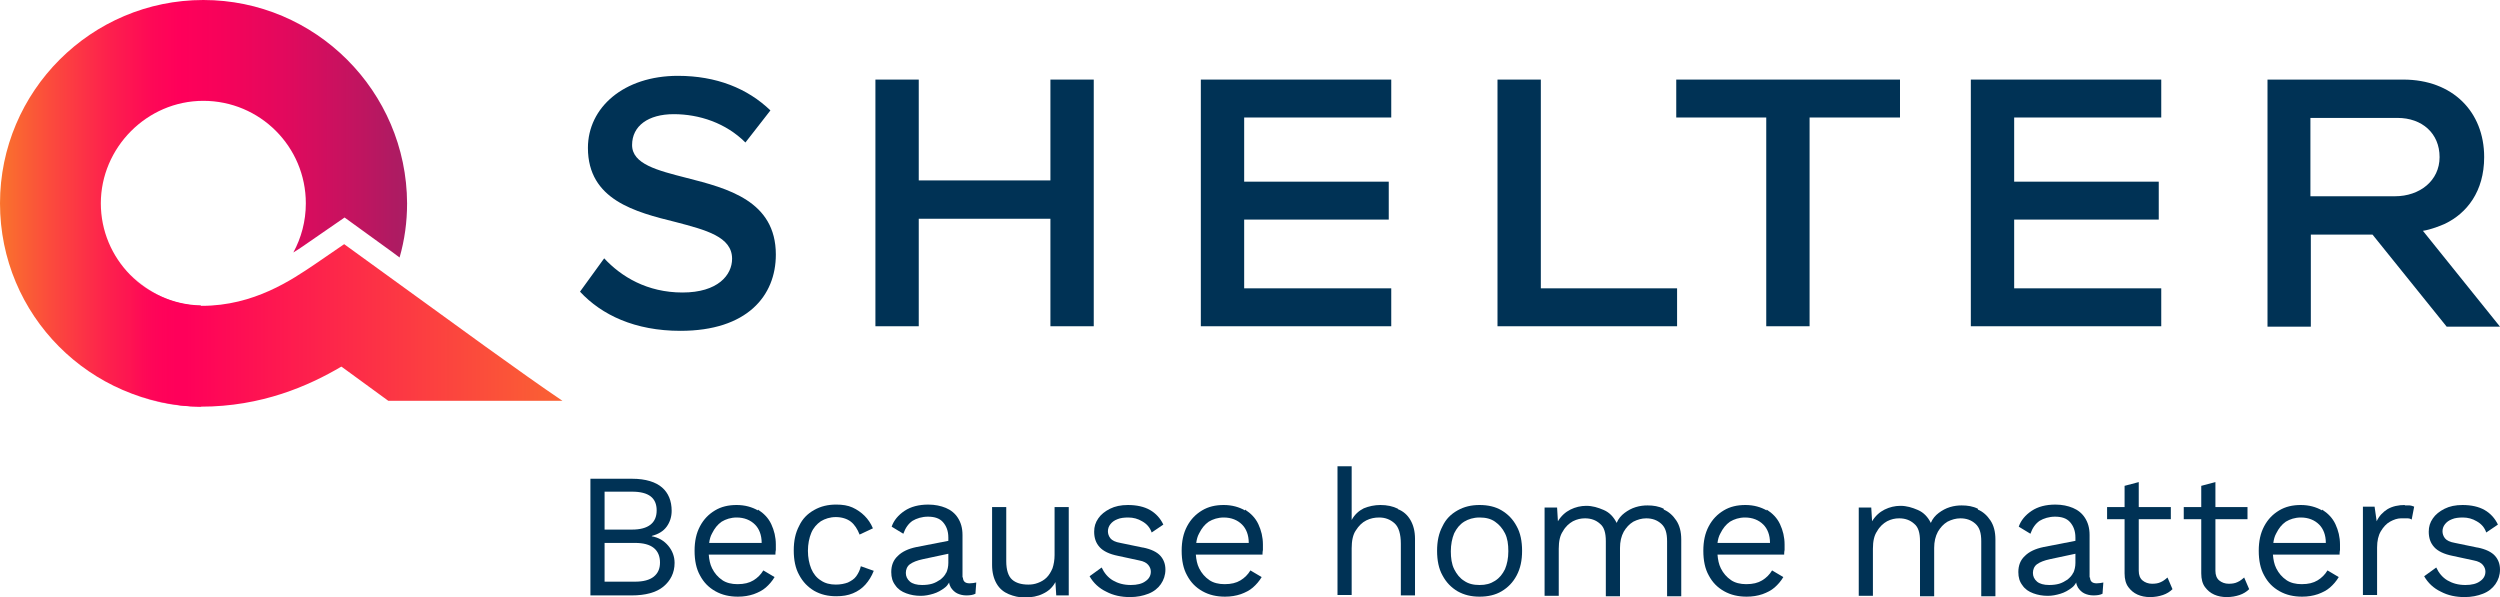
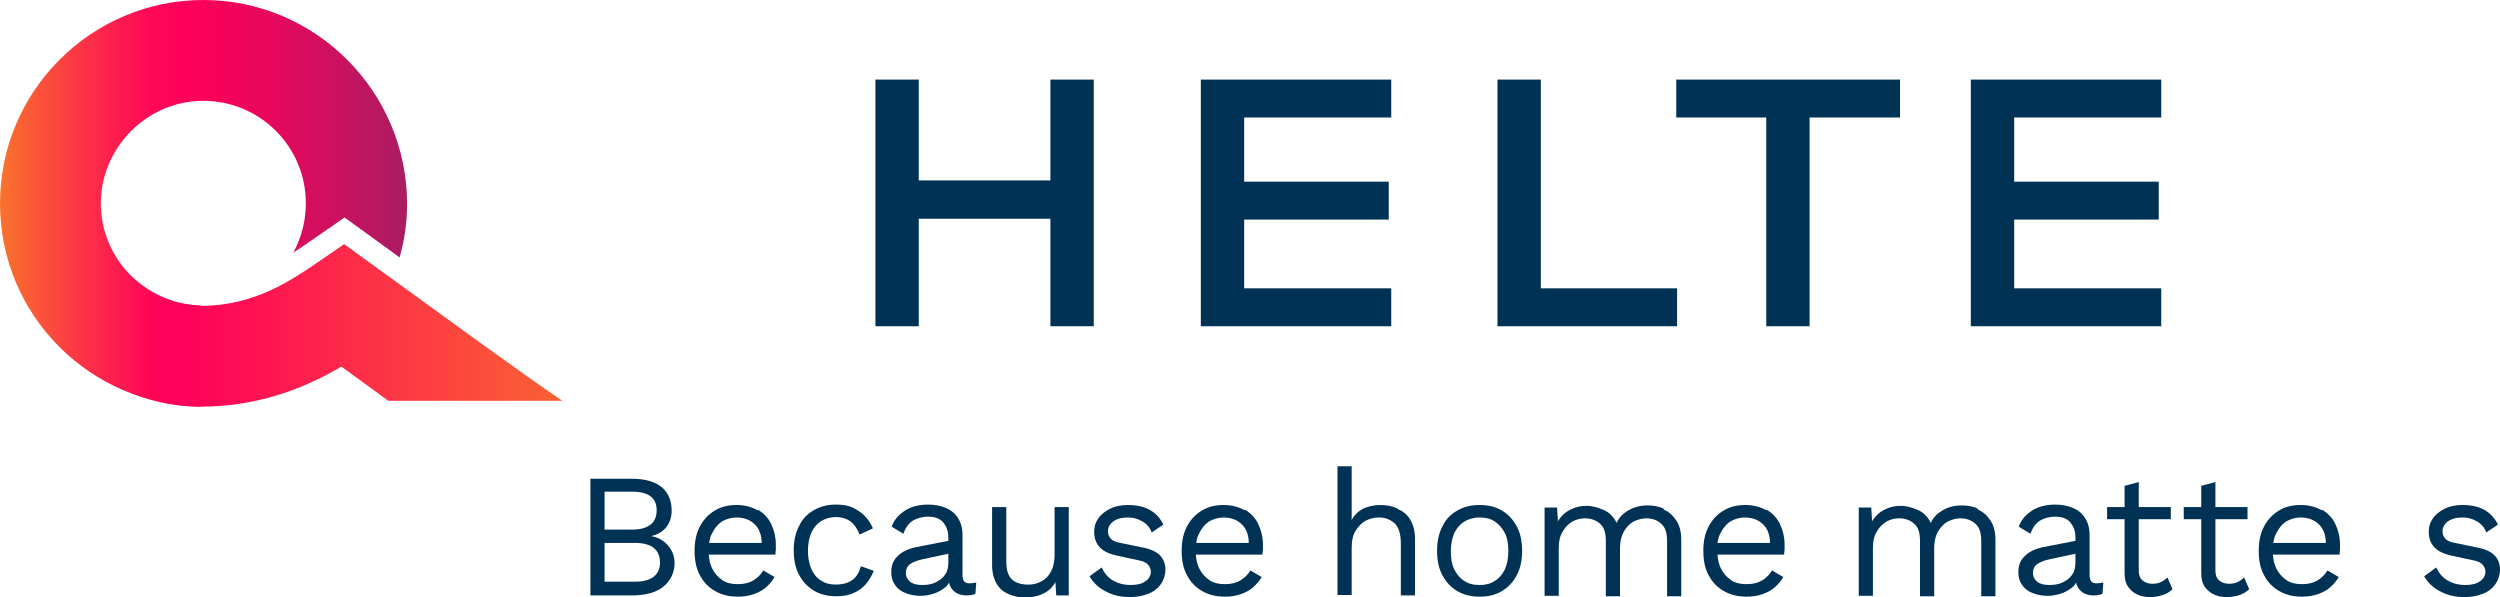
<svg xmlns="http://www.w3.org/2000/svg" id="Layer_1" viewBox="0 0 60 14.33">
  <defs>
    <style>.cls-1{fill:url(#linear-gradient-2);}.cls-2{fill:url(#linear-gradient);}.cls-3{fill:#003255;}</style>
    <linearGradient id="linear-gradient" x1="0" y1="4.88" x2="9.76" y2="4.88" gradientUnits="userSpaceOnUse">
      <stop offset="0" stop-color="#f9732d" />
      <stop offset=".12" stop-color="#fb4c3c" />
      <stop offset=".26" stop-color="#fd224c" />
      <stop offset=".37" stop-color="#fe0956" />
      <stop offset=".44" stop-color="#ff005a" />
      <stop offset=".54" stop-color="#f7025a" />
      <stop offset=".7" stop-color="#e2095d" />
      <stop offset=".89" stop-color="#bf1560" />
      <stop offset="1" stop-color="#a91d63" />
    </linearGradient>
    <linearGradient id="linear-gradient-2" x1="0" y1="7.32" x2="13.5" y2="7.32" gradientUnits="userSpaceOnUse">
      <stop offset=".23" stop-color="#ff005a" stop-opacity="0" />
      <stop offset=".25" stop-color="#ff005a" stop-opacity=".18" />
      <stop offset=".31" stop-color="#ff005a" stop-opacity=".76" />
      <stop offset=".33" stop-color="#ff005a" />
      <stop offset=".59" stop-color="#fd264a" />
      <stop offset="1" stop-color="#fa6233" />
    </linearGradient>
  </defs>
  <path class="cls-3" d="M15.65,12.86h0c.15-.04.27-.11.35-.22.08-.11.12-.24.12-.38,0-.24-.08-.43-.23-.56s-.39-.21-.72-.21h-1v2.8h.99c.33,0,.59-.07.76-.21s.27-.33.27-.57c0-.15-.05-.29-.15-.41-.1-.12-.23-.2-.4-.23ZM14.51,11.8h.66c.4,0,.59.15.59.45s-.2.46-.59.46h-.66v-.91ZM15.69,13.84c-.1.08-.25.12-.45.12h-.73v-.93h.73c.2,0,.35.04.45.12.1.08.15.2.15.35s-.05.26-.15.34Z" />
  <path class="cls-3" d="M18.19,12.25c-.14-.08-.31-.13-.51-.13s-.37.04-.52.13c-.15.09-.27.21-.36.38-.09.17-.13.36-.13.59s.04.43.13.59c.09.17.21.29.37.38.16.09.34.13.54.13.14,0,.26-.02.38-.06.11-.04.21-.09.29-.16s.15-.15.21-.25l-.27-.16c-.06.1-.14.18-.24.24-.1.06-.22.09-.38.09-.14,0-.27-.03-.37-.1s-.18-.16-.24-.28c-.05-.1-.07-.21-.08-.33h1.6s0-.07.01-.11c0-.04,0-.08,0-.13,0-.18-.04-.34-.11-.49-.07-.15-.18-.26-.32-.35ZM17.32,12.52c.1-.06.22-.1.36-.1.18,0,.33.06.44.17.1.1.16.25.16.44h-1.26c.01-.08.03-.16.07-.23.06-.12.13-.21.23-.28Z" />
  <path class="cls-3" d="M20.55,13.83c-.05.07-.12.11-.2.15-.08.03-.18.05-.29.05-.14,0-.26-.03-.36-.1-.1-.06-.18-.16-.23-.28-.05-.12-.08-.27-.08-.43s.03-.31.08-.43c.05-.12.13-.21.23-.28.1-.06.22-.1.36-.1s.27.04.36.11c.09.07.16.18.21.31l.32-.15c-.05-.12-.12-.22-.2-.3-.08-.08-.18-.15-.29-.2-.11-.05-.24-.07-.39-.07-.2,0-.37.04-.53.13-.16.09-.28.21-.36.38-.09.17-.13.36-.13.59s.04.43.13.59c.09.17.21.29.36.38.16.09.33.13.53.13.15,0,.28-.02.4-.07.12-.05.22-.12.3-.21s.15-.2.2-.33l-.31-.11c-.02.09-.06.17-.11.24Z" />
  <path class="cls-3" d="M23.1,13.87v-1.03c0-.17-.04-.3-.11-.41-.07-.11-.17-.19-.29-.24-.12-.05-.26-.08-.42-.08-.23,0-.42.05-.57.15-.15.1-.26.23-.31.38l.28.17c.05-.14.12-.24.22-.31.1-.06.23-.1.37-.1.16,0,.28.04.36.13.08.09.13.21.13.37v.08l-.77.15c-.19.04-.34.11-.44.21-.11.1-.16.23-.16.39,0,.13.03.23.1.32.06.09.15.15.26.19.11.04.22.06.35.06.1,0,.2-.02.3-.05.1-.03.19-.08.28-.15.04-.03.07-.07.1-.12,0,.04.02.08.04.12.04.06.09.11.15.14.06.03.14.05.22.05.09,0,.16-.01.22-.04l.02-.27c-.05.01-.1.02-.16.02-.11,0-.16-.05-.16-.15ZM22.71,13.74c-.03.07-.08.12-.14.17-.06.04-.13.08-.2.1s-.15.03-.24.03c-.13,0-.23-.03-.29-.08-.07-.06-.1-.13-.1-.21s.03-.16.1-.21c.07-.05.17-.09.31-.12l.61-.13v.22c0,.09-.02.17-.05.24Z" />
  <path class="cls-3" d="M25.31,13.32c0,.12-.02.23-.05.32-.04.09-.08.16-.14.22-.06.06-.13.1-.21.13-.08.03-.15.04-.23.04-.17,0-.3-.04-.39-.12-.09-.08-.14-.23-.14-.44v-1.3h-.34v1.39c0,.18.04.33.11.45s.17.2.29.25c.12.05.25.08.38.08.17,0,.32-.03.44-.09.13-.06.23-.15.3-.28l.02.32h.3v-2.12h-.34v1.15Z" />
  <path class="cls-3" d="M27.42,13.14l-.53-.11c-.12-.02-.2-.06-.24-.11-.04-.05-.06-.11-.06-.17s.02-.12.06-.17c.04-.05.09-.09.17-.12.07-.03.16-.04.26-.04.12,0,.23.03.33.09.11.06.19.15.23.27l.28-.19c-.07-.15-.18-.27-.32-.35-.14-.08-.32-.12-.53-.12-.17,0-.31.03-.43.09-.12.06-.22.14-.28.23-.07.1-.1.2-.1.32,0,.15.04.27.13.37s.24.17.44.21l.51.11c.11.02.18.06.22.11.04.05.06.1.06.16,0,.09-.04.17-.13.23-.08.06-.2.09-.35.09-.17,0-.31-.04-.43-.11-.12-.07-.21-.18-.27-.31l-.29.21c.09.16.23.29.4.37.17.09.36.13.57.13.17,0,.31-.03.44-.08.13-.05.23-.13.3-.23.07-.1.11-.22.11-.35s-.04-.24-.12-.33-.22-.16-.42-.2Z" />
  <path class="cls-3" d="M29.88,12.25c-.14-.08-.31-.13-.51-.13s-.37.04-.52.13c-.15.09-.27.21-.36.38-.09.17-.13.36-.13.59s.04.43.13.59c.09.17.21.29.37.38.16.09.34.13.54.13.14,0,.26-.02.38-.06.11-.04.21-.09.29-.16s.15-.15.21-.25l-.27-.16c-.06.1-.14.18-.24.24-.1.06-.22.09-.38.09-.14,0-.27-.03-.37-.1s-.18-.16-.24-.28c-.05-.1-.07-.21-.08-.33h1.6s0-.07.01-.11c0-.04,0-.08,0-.13,0-.18-.04-.34-.11-.49-.07-.15-.18-.26-.32-.35ZM29.01,12.52c.1-.06.22-.1.36-.1.18,0,.33.06.44.17.1.1.16.25.16.44h-1.26c.01-.08.03-.16.07-.23.06-.12.13-.21.23-.28Z" />
  <path class="cls-3" d="M33.55,12.21c-.12-.06-.26-.09-.42-.09-.14,0-.28.03-.4.08-.12.06-.22.15-.29.28v-1.29h-.34v3.09h.34v-1.12c0-.18.03-.33.1-.43.07-.11.15-.19.25-.24.1-.05.2-.07.31-.07.15,0,.27.05.37.14.1.09.15.26.15.49v1.24h.34v-1.36c0-.18-.04-.33-.11-.45s-.17-.21-.3-.26Z" />
  <path class="cls-3" d="M36.04,12.25c-.15-.09-.33-.13-.53-.13s-.37.04-.53.13c-.16.09-.28.21-.36.38-.09.17-.13.36-.13.59s.04.43.13.59c.09.17.21.29.36.38.16.09.33.13.53.13s.38-.04.53-.13c.15-.09.27-.21.36-.38.09-.17.13-.36.13-.59s-.04-.43-.13-.59c-.09-.17-.21-.29-.36-.38ZM36.12,13.66c-.06.12-.13.21-.24.28s-.22.1-.37.1-.27-.03-.37-.1c-.1-.06-.18-.16-.24-.28-.06-.12-.08-.27-.08-.43s.03-.31.08-.43c.06-.12.13-.21.24-.28.1-.06.22-.1.37-.1s.27.03.37.1c.1.07.18.16.24.28.06.12.08.26.08.43s-.03.31-.08.43Z" />
  <path class="cls-3" d="M39.93,12.21c-.12-.06-.25-.08-.39-.08-.09,0-.18.01-.28.04s-.19.08-.27.14c-.08.06-.15.14-.19.24-.07-.14-.17-.25-.31-.31s-.27-.1-.42-.1c-.13,0-.26.03-.38.09s-.22.15-.3.28l-.02-.33h-.3v2.12h.34v-1.13c0-.18.03-.32.1-.42.06-.11.15-.19.24-.24.1-.05.19-.07.29-.07.14,0,.26.04.36.13.1.08.14.22.14.42v1.32h.34v-1.16c0-.15.03-.28.09-.39.06-.1.13-.18.23-.24.1-.05.2-.08.31-.08.14,0,.26.04.36.13s.14.22.14.42v1.32h.34v-1.36c0-.19-.04-.34-.12-.46s-.18-.21-.3-.26Z" />
  <path class="cls-3" d="M42.4,12.25c-.14-.08-.31-.13-.51-.13s-.37.04-.52.13c-.15.09-.27.21-.36.38-.09.17-.13.36-.13.59s.04.43.13.59c.09.17.21.29.37.38.16.09.34.13.54.13.14,0,.26-.02.38-.06.11-.04.21-.09.29-.16s.15-.15.21-.25l-.27-.16c-.06.1-.14.18-.24.24-.1.06-.22.09-.38.09-.14,0-.27-.03-.37-.1s-.18-.16-.24-.28c-.05-.1-.07-.21-.08-.33h1.6s0-.07.01-.11c0-.04,0-.08,0-.13,0-.18-.04-.34-.11-.49-.07-.15-.18-.26-.32-.35ZM41.52,12.52c.1-.06.22-.1.36-.1.18,0,.33.06.44.17.1.1.16.25.16.44h-1.26c.01-.08.03-.16.07-.23.06-.12.13-.21.23-.28Z" />
  <path class="cls-3" d="M47.47,12.21c-.12-.06-.25-.08-.39-.08-.09,0-.18.01-.28.04s-.19.08-.27.14c-.08.06-.15.14-.19.24-.07-.14-.17-.25-.31-.31s-.27-.1-.42-.1c-.13,0-.26.03-.38.09s-.22.15-.3.28l-.02-.33h-.3v2.12h.34v-1.13c0-.18.03-.32.1-.42.06-.11.15-.19.24-.24.1-.05.19-.07.29-.07.14,0,.26.04.36.13.1.08.14.22.14.42v1.32h.34v-1.16c0-.15.03-.28.09-.39.06-.1.13-.18.23-.24.1-.05.2-.08.31-.08.14,0,.26.04.36.13s.14.22.14.42v1.32h.34v-1.36c0-.19-.04-.34-.12-.46s-.18-.21-.3-.26Z" />
  <path class="cls-3" d="M50.15,13.87v-1.03c0-.17-.04-.3-.11-.41-.07-.11-.17-.19-.29-.24-.12-.05-.26-.08-.42-.08-.23,0-.42.05-.57.15-.15.1-.26.23-.31.38l.28.17c.05-.14.12-.24.22-.31.1-.06.23-.1.37-.1.16,0,.28.04.36.13.08.09.13.21.13.37v.08l-.77.15c-.19.04-.34.11-.44.21-.11.1-.16.23-.16.39,0,.13.03.23.1.32.06.09.15.15.26.19.11.04.22.06.35.06.1,0,.2-.02.3-.05.1-.03.19-.08.28-.15.04-.03.07-.07.1-.12,0,.04.02.08.04.12.04.06.09.11.15.14.06.03.14.05.22.05.09,0,.16-.01.22-.04l.02-.27c-.05.01-.1.02-.16.02-.11,0-.16-.05-.16-.15ZM49.76,13.74c-.03.07-.08.12-.14.17-.06.04-.13.08-.2.1s-.15.03-.24.03c-.13,0-.23-.03-.29-.08-.07-.06-.1-.13-.1-.21s.03-.16.1-.21c.07-.05.17-.09.31-.12l.61-.13v.22c0,.09-.02.17-.05.24Z" />
  <path class="cls-3" d="M51.86,13.97c-.06.03-.13.04-.21.04-.09,0-.17-.03-.23-.08-.06-.05-.09-.13-.09-.23v-1.24h.77v-.29h-.77v-.6l-.34.09v.51h-.42v.29h.42v1.3c0,.14.03.25.09.33.06.08.13.14.22.18s.19.06.3.06c.12,0,.22-.02.31-.05s.17-.08.23-.14l-.12-.28s-.1.09-.16.11Z" />
  <path class="cls-3" d="M53.7,13.97c-.06.03-.13.04-.21.04-.09,0-.17-.03-.23-.08-.06-.05-.09-.13-.09-.23v-1.24h.77v-.29h-.77v-.6l-.34.09v.51h-.42v.29h.42v1.3c0,.14.03.25.09.33.06.08.13.14.22.18s.19.06.3.06c.12,0,.22-.02.31-.05s.17-.08.23-.14l-.12-.28s-.1.09-.16.11Z" />
  <path class="cls-3" d="M55.73,12.25c-.14-.08-.31-.13-.51-.13s-.37.04-.52.13c-.15.09-.27.21-.36.38-.09.17-.13.36-.13.59s.04.43.13.59c.09.17.21.29.37.38.16.09.34.13.54.13.14,0,.26-.02.38-.06.11-.04.21-.09.29-.16s.15-.15.21-.25l-.27-.16c-.06.1-.14.18-.24.24-.1.06-.22.09-.38.09-.14,0-.27-.03-.37-.1s-.18-.16-.24-.28c-.05-.1-.07-.21-.08-.33h1.6s0-.07.01-.11c0-.04,0-.08,0-.13,0-.18-.04-.34-.11-.49-.07-.15-.18-.26-.32-.35ZM54.86,12.52c.1-.06.22-.1.36-.1.18,0,.33.06.44.17.1.1.16.25.16.44h-1.26c.01-.08.03-.16.07-.23.06-.12.13-.21.23-.28Z" />
-   <path class="cls-3" d="M57.72,12.12c-.16,0-.3.03-.42.1-.11.07-.2.16-.26.29l-.05-.35h-.28v2.12h.34v-1.14c0-.16.03-.29.09-.39s.13-.18.22-.23c.09-.05.18-.08.26-.08.07,0,.12,0,.16,0,.04,0,.07.01.1.03l.06-.31s-.07-.03-.11-.03c-.04,0-.08,0-.12,0Z" />
  <path class="cls-3" d="M59.45,13.14l-.53-.11c-.12-.02-.2-.06-.24-.11-.04-.05-.06-.11-.06-.17s.02-.12.06-.17c.04-.05.09-.09.17-.12.07-.03.16-.04.26-.04.12,0,.23.03.33.09.11.06.19.15.23.27l.28-.19c-.07-.15-.18-.27-.32-.35-.14-.08-.32-.12-.53-.12-.17,0-.31.03-.43.09-.12.06-.22.14-.28.23-.07.1-.1.2-.1.32,0,.15.04.27.13.37s.24.17.44.21l.51.11c.11.02.18.06.22.11.04.05.06.1.06.16,0,.09-.04.17-.13.23-.08.06-.2.09-.35.09-.17,0-.31-.04-.43-.11-.12-.07-.21-.18-.27-.31l-.29.21c.09.16.23.29.4.37.17.09.36.13.57.13.17,0,.31-.03.44-.08.13-.05.23-.13.3-.23.07-.1.11-.22.11-.35s-.04-.24-.12-.33-.22-.16-.42-.2Z" />
-   <path class="cls-3" d="M16.48,4.27c-.7-.18-1.31-.33-1.31-.79s.39-.74,1-.74,1.25.21,1.72.68l.6-.77c-.55-.53-1.3-.83-2.22-.83-1.3,0-2.16.76-2.16,1.73,0,1.25,1.14,1.54,2.11,1.78.72.19,1.35.35,1.35.88,0,.39-.34.81-1.19.81s-1.47-.38-1.88-.82l-.58.8c.52.56,1.32.94,2.41.94,1.6,0,2.29-.84,2.29-1.83,0-1.29-1.16-1.59-2.14-1.84Z" />
  <polygon class="cls-3" points="25.21 4.33 22.05 4.33 22.05 1.91 21.01 1.91 21.01 7.83 22.05 7.83 22.05 5.25 25.21 5.25 25.21 7.83 26.25 7.83 26.25 1.91 25.21 1.91 25.21 4.33" />
  <polygon class="cls-3" points="28.82 7.83 33.39 7.83 33.39 6.92 29.86 6.92 29.86 5.27 33.33 5.27 33.33 4.36 29.86 4.36 29.86 2.82 33.39 2.82 33.39 1.91 28.82 1.91 28.82 7.83" />
  <polygon class="cls-3" points="36.98 1.91 35.94 1.91 35.94 7.83 40.25 7.83 40.25 6.92 36.98 6.92 36.98 1.91" />
  <polygon class="cls-3" points="40.23 2.82 42.39 2.82 42.39 7.83 43.43 7.83 43.43 2.82 45.6 2.82 45.6 1.91 40.23 1.91 40.23 2.82" />
  <polygon class="cls-3" points="47.3 7.83 51.87 7.83 51.87 6.92 48.34 6.92 48.34 5.27 51.81 5.27 51.81 4.36 48.34 4.36 48.34 2.82 51.87 2.82 51.87 1.91 47.3 1.91 47.3 7.83" />
-   <path class="cls-3" d="M60,7.84l-1.85-2.3c.19-.03.42-.12.53-.17.52-.25.94-.77.94-1.6,0-1.09-.76-1.86-1.94-1.86h-3.26v5.93h1.04v-2.21h1.48l1.78,2.21h1.28ZM55.46,2.83h2.08c.59,0,1.01.37,1.01.94s-.48.94-1.07.94h-2.03v-1.88Z" />
  <path class="cls-2" d="M4.82,7.33c-1.33-.03-2.4-1.12-2.4-2.45s1.1-2.46,2.46-2.46,2.46,1.1,2.46,2.46c0,.43-.11.83-.3,1.18.08-.05.16-.1.23-.15l1-.69.98.71c.1.07.22.16.34.25.12-.42.18-.85.18-1.3C9.76,2.19,7.57,0,4.88,0S0,2.19,0,4.88s2.16,4.84,4.82,4.88v-2.42Z" />
  <path class="cls-1" d="M8.21,8.81c.33.24.71.52,1.11.81h4.18c-.98-.66-2.7-1.92-3.86-2.76-.26-.19-.5-.36-.69-.5l-.69-.5-.7.48c-.55.37-1.46,1-2.72,1s-2.4-1.12-2.4-2.44H0c0,2.64,2.21,4.86,4.82,4.86,1.46,0,2.59-.5,3.37-.96,0,0,.01,0,.02.01Z" />
</svg>